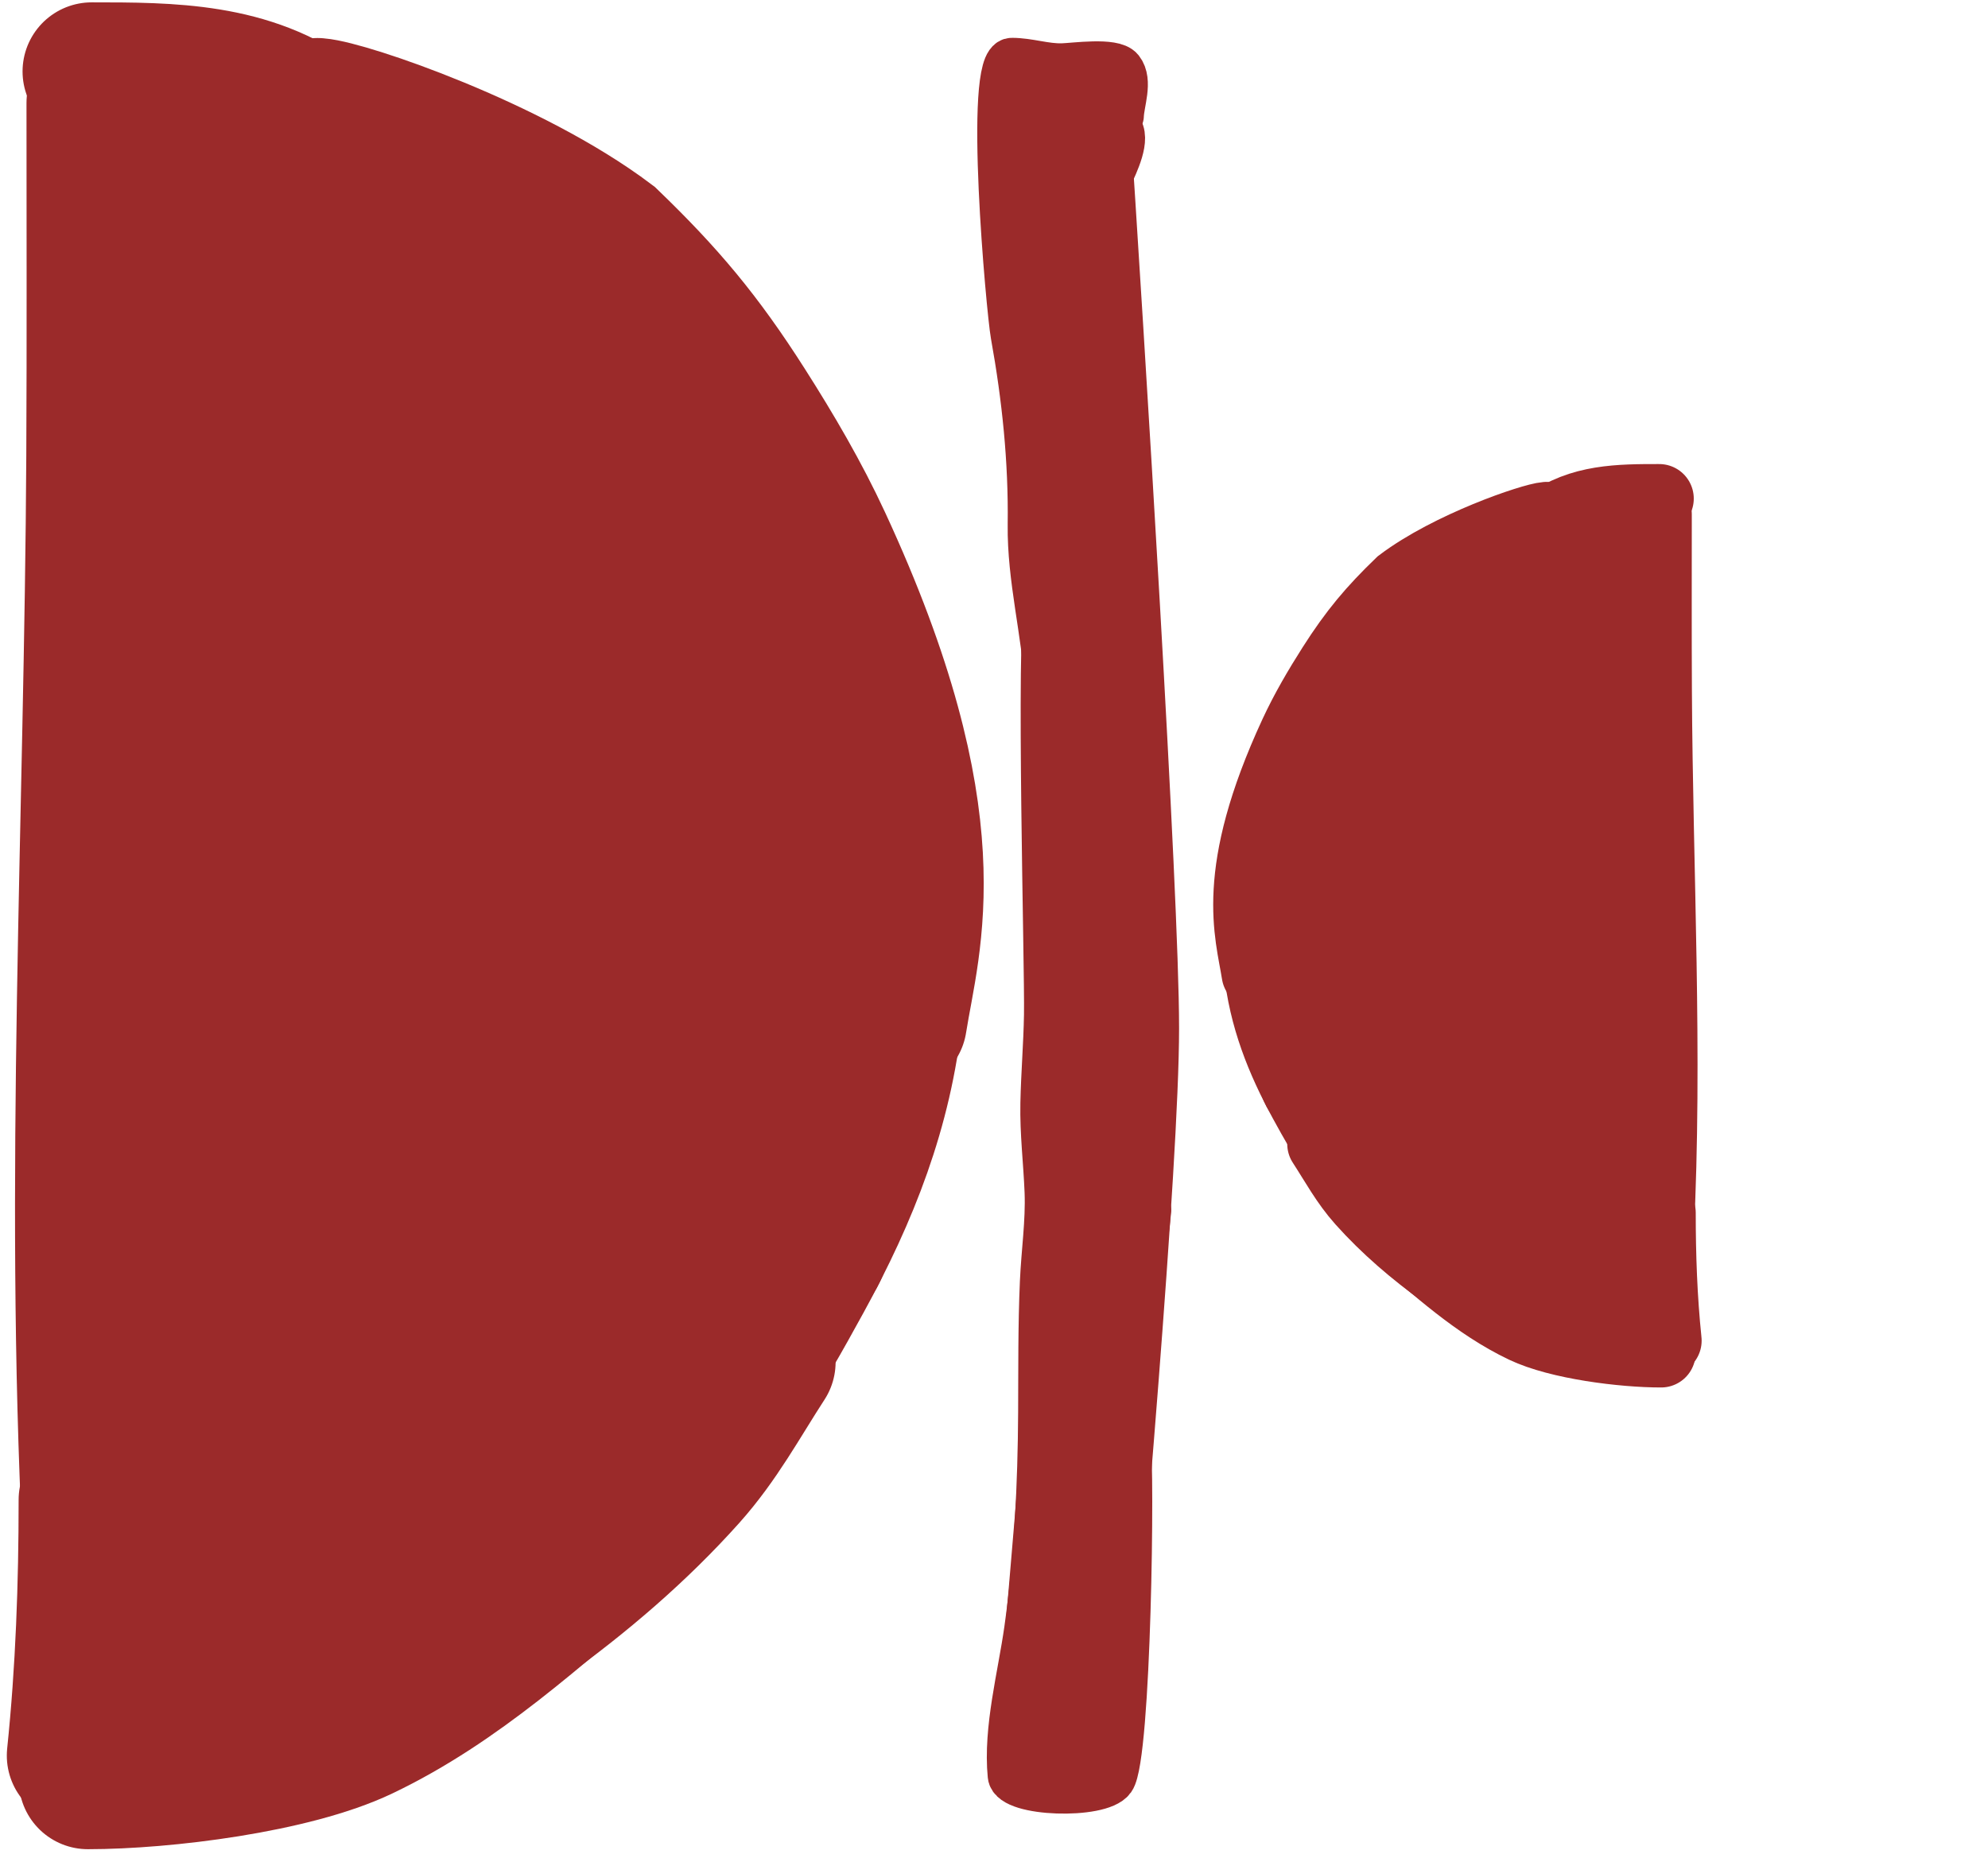
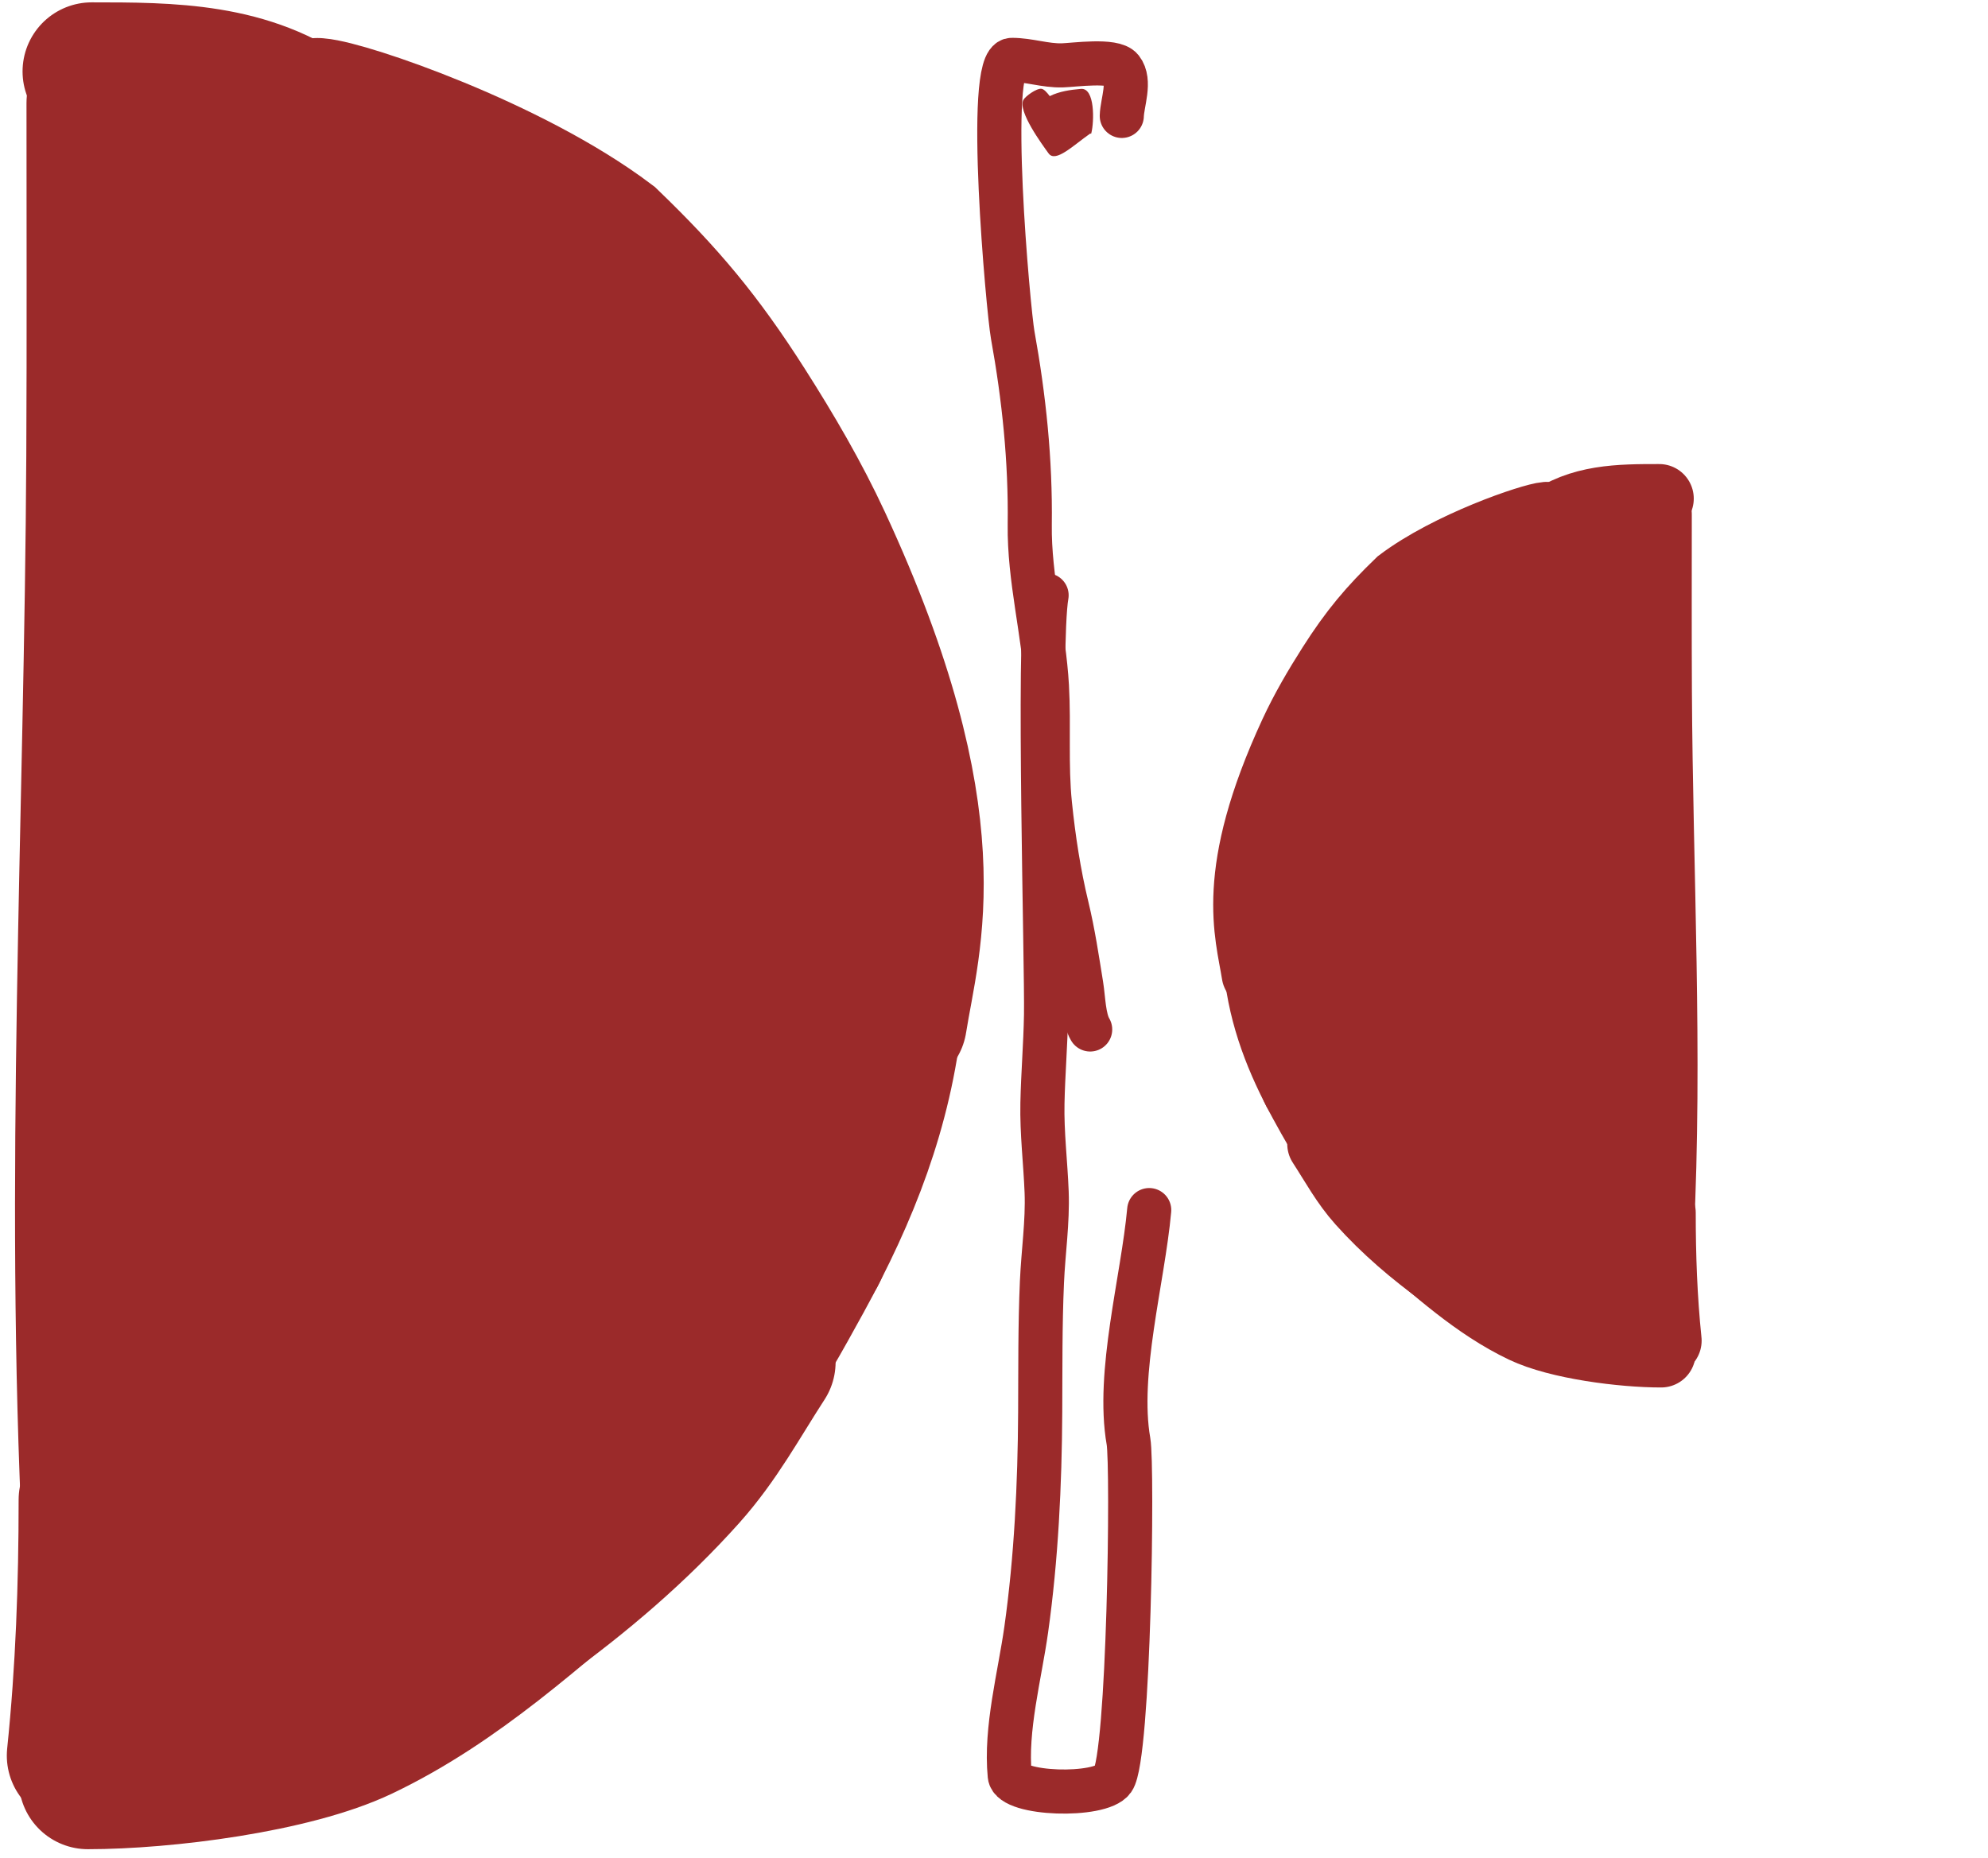
<svg xmlns="http://www.w3.org/2000/svg" width="123" height="115" viewBox="0 0 123 115" fill="none">
-   <path d="M65.72 5.953C66.765 21.798 68.856 55.513 68.856 63.62C68.856 71.728 66.605 97.883 65.478 109.947" stroke="#9B2A2A" stroke-width="8.19" />
  <path d="M69.407 7.173C69.43 6.351 69.97 5.021 69.383 4.274C68.907 3.669 66.44 4.026 65.723 4.045C64.662 4.073 63.656 3.706 62.606 3.706C60.964 3.706 62.394 19.272 62.655 20.715C63.36 24.625 63.763 28.488 63.712 32.462C63.668 35.803 64.588 39.146 64.775 42.477C64.91 44.903 64.713 47.347 64.962 49.767C65.182 51.905 65.508 54.044 66.013 56.133C66.399 57.731 66.639 59.348 66.901 60.971C67.035 61.802 67.046 63.033 67.45 63.707" stroke="#9B2A2A" stroke-width="2.73" stroke-linecap="round" />
  <path d="M64.95 5.949C65.54 5.654 66.217 5.558 66.876 5.501C67.759 5.423 67.696 7.542 67.527 8.212C67.522 8.234 67.516 8.254 67.51 8.273C67.508 8.281 67.49 8.276 67.459 8.26C66.411 8.991 65.31 10.093 64.877 9.493C64.488 8.954 62.949 6.868 63.319 6.183C63.447 5.946 64.15 5.448 64.442 5.495C64.592 5.518 64.77 5.711 64.95 5.949Z" fill="#9B2A2A" />
-   <path d="M66.254 6.195C65.993 6.073 65.696 6.167 65.433 6.243C64.658 6.468 65.379 6.169 65.149 6.08C65.012 6.028 64.201 6.477 64.406 6.304C65.099 5.721 66.003 5.577 66.876 5.501C67.788 5.421 67.691 7.682 67.51 8.273C67.484 8.359 65.826 7.018 65.656 6.878C65.344 6.621 64.809 5.553 64.442 5.495C64.15 5.448 63.447 5.946 63.319 6.183C62.949 6.868 64.488 8.954 64.877 9.493C65.596 10.489 68.157 6.794 69.256 7.892C69.886 8.523 69.038 10.199 68.731 10.894C68.181 12.136 68.156 13.44 68.102 14.784" stroke="#9B2A2A" stroke-width="2.73" stroke-linecap="round" />
  <path d="M64.754 36.838C64.21 39.871 64.773 59.732 64.72 62.813C64.689 64.638 64.534 66.456 64.497 68.279C64.459 70.118 64.686 71.936 64.757 73.769C64.827 75.622 64.548 77.477 64.467 79.326C64.348 82.021 64.372 84.712 64.358 87.408C64.334 91.859 64.115 96.432 63.494 100.846C63.093 103.696 62.193 106.997 62.474 109.876C62.59 111.067 68.079 111.229 68.864 110.13C69.868 108.724 70.09 90.729 69.821 89.197C69.082 84.975 70.712 79.185 71.103 74.885" stroke="#9B2A2A" stroke-width="2.73" stroke-linecap="round" />
  <path d="M4.735 109.638C33.435 109.483 56.653 86.17 56.653 57.434C56.653 28.698 33.435 5.384 4.735 5.23L4.735 109.638Z" fill="#9B2A2A" stroke="#9B2A2A" stroke-width="0.574" />
  <path d="M5.915 6.369C5.915 13.647 5.939 20.926 5.902 28.204C5.786 50.617 4.551 73.093 5.672 95.493" stroke="#9B2A2A" stroke-width="8.551" stroke-linecap="round" />
  <path d="M5.428 92.815C5.428 98.111 5.242 103.374 4.697 108.643" stroke="#9B2A2A" stroke-width="8.551" stroke-linecap="round" />
  <path d="M5.437 110.16C10.157 110.16 18.146 109.171 22.427 107.13C28.392 104.286 33.247 99.75 38.256 95.55" stroke="#9B2A2A" stroke-width="8.551" stroke-linecap="round" />
  <path d="M23.56 104.503C26.826 104.372 29.872 102.189 32.408 100.363C36.062 97.733 39.535 94.767 42.541 91.408C44.542 89.17 45.814 86.773 47.424 84.292" stroke="#9B2A2A" stroke-width="8.551" stroke-linecap="round" />
-   <path d="M28.561 99.876C31.762 99.419 34.79 97.85 37.138 95.601C44.981 88.09 47.931 76.989 52.425 67.49" stroke="#9B2A2A" stroke-width="8.551" stroke-linecap="round" />
+   <path d="M28.561 99.876C31.762 99.419 34.79 97.85 37.138 95.601" stroke="#9B2A2A" stroke-width="8.551" stroke-linecap="round" />
  <path d="M42.928 87.214C45.699 86.77 46.655 84.781 47.555 82.181C49.925 75.334 50.536 68.016 51.695 60.915" stroke="#9B2A2A" stroke-width="8.551" stroke-linecap="round" />
  <path d="M49.747 78.448C50.664 77.878 50.844 76.825 51.072 75.809C51.836 72.408 52.005 68.847 52.182 65.379C52.44 60.327 52.582 55.242 52.317 50.187C52.128 46.592 51.324 43.462 50.721 39.973" stroke="#9B2A2A" stroke-width="8.551" stroke-linecap="round" />
  <path d="M50.477 73.577C53.692 65.794 53.48 56.981 54.373 48.739" stroke="#9B2A2A" stroke-width="8.551" stroke-linecap="round" />
  <path d="M38.545 92.571C39.11 92.496 39.416 92.368 39.939 92.003C44.252 88.989 47.223 83.653 49.679 79.178C52.576 73.9 54.661 68.624 55.293 62.592C55.957 56.254 55.051 50.337 54.373 44.113" stroke="#9B2A2A" stroke-width="8.551" stroke-linecap="round" />
  <path d="M5.671 4.421C10.557 4.421 15.473 4.421 19.578 7.505C22.142 9.431 24.183 12.108 26.343 14.445C28.329 16.595 30.409 18.647 32.457 20.736" stroke="#9B2A2A" stroke-width="8.551" stroke-linecap="round" />
  <path d="M22.717 8.804C31.194 9.033 35.229 19.493 38.789 25.85" stroke="#9B2A2A" stroke-width="8.551" stroke-linecap="round" />
  <path d="M19.642 6.628C21.433 6.765 31.645 10.228 37.733 14.824C41.223 18.191 43.471 20.852 46.188 25.119C47.91 27.821 49.537 30.599 50.883 33.507C58.946 50.92 56.35 58.138 55.55 63.239" stroke="#9B2A2A" stroke-width="8.551" stroke-linecap="round" />
  <path d="M103.126 83.464C88.776 83.387 77.167 71.73 77.167 57.362C77.167 42.994 88.776 31.337 103.126 31.26L103.126 83.464Z" fill="#9B2A2A" stroke="#9B2A2A" stroke-width="0.287" />
  <path d="M102.536 31.83C102.536 35.469 102.524 39.108 102.543 42.747C102.601 53.954 103.218 65.191 102.658 76.392" stroke="#9B2A2A" stroke-width="4.275" stroke-linecap="round" />
  <path d="M102.78 75.052C102.78 77.701 102.872 80.332 103.145 82.966" stroke="#9B2A2A" stroke-width="4.275" stroke-linecap="round" />
  <path d="M102.775 83.725C100.415 83.725 96.421 83.231 94.28 82.21C91.298 80.788 88.87 78.52 86.366 76.42" stroke="#9B2A2A" stroke-width="4.275" stroke-linecap="round" />
  <path d="M93.713 80.897C92.081 80.831 90.558 79.74 89.29 78.827C87.463 77.511 85.726 76.029 84.223 74.349C83.222 73.23 82.587 72.031 81.781 70.791" stroke="#9B2A2A" stroke-width="4.275" stroke-linecap="round" />
-   <path d="M91.213 78.583C89.613 78.355 88.099 77.57 86.924 76.446C83.003 72.69 81.528 67.139 79.281 62.39" stroke="#9B2A2A" stroke-width="4.275" stroke-linecap="round" />
  <path d="M84.029 72.252C82.644 72.03 82.166 71.035 81.716 69.736C80.531 66.312 80.226 62.653 79.646 59.102" stroke="#9B2A2A" stroke-width="4.275" stroke-linecap="round" />
  <path d="M80.62 67.869C80.162 67.584 80.072 67.058 79.957 66.55C79.576 64.849 79.491 63.069 79.403 61.335C79.274 58.808 79.203 56.266 79.335 53.739C79.43 51.941 79.832 50.376 80.133 48.632" stroke="#9B2A2A" stroke-width="4.275" stroke-linecap="round" />
  <path d="M80.255 65.434C78.648 61.542 78.754 57.135 78.307 53.015" stroke="#9B2A2A" stroke-width="4.275" stroke-linecap="round" />
  <path d="M86.221 74.93C85.939 74.893 85.785 74.829 85.524 74.646C83.368 73.139 81.882 70.472 80.654 68.234C79.206 65.595 78.163 62.957 77.847 59.941C77.515 56.772 77.968 53.814 78.307 50.701" stroke="#9B2A2A" stroke-width="4.275" stroke-linecap="round" />
  <path d="M102.658 30.855C100.215 30.855 97.757 30.855 95.704 32.398C94.423 33.361 93.402 34.699 92.322 35.868C91.329 36.942 90.289 37.968 89.265 39.013" stroke="#9B2A2A" stroke-width="4.275" stroke-linecap="round" />
  <path d="M94.135 33.047C89.897 33.162 87.879 38.392 86.099 41.57" stroke="#9B2A2A" stroke-width="4.275" stroke-linecap="round" />
  <path d="M95.672 31.959C94.777 32.028 89.671 33.759 86.627 36.057C84.882 37.74 83.758 39.071 82.399 41.205C81.539 42.556 80.725 43.945 80.052 45.398C76.021 54.105 77.319 57.714 77.719 60.264" stroke="#9B2A2A" stroke-width="4.275" stroke-linecap="round" />
</svg>